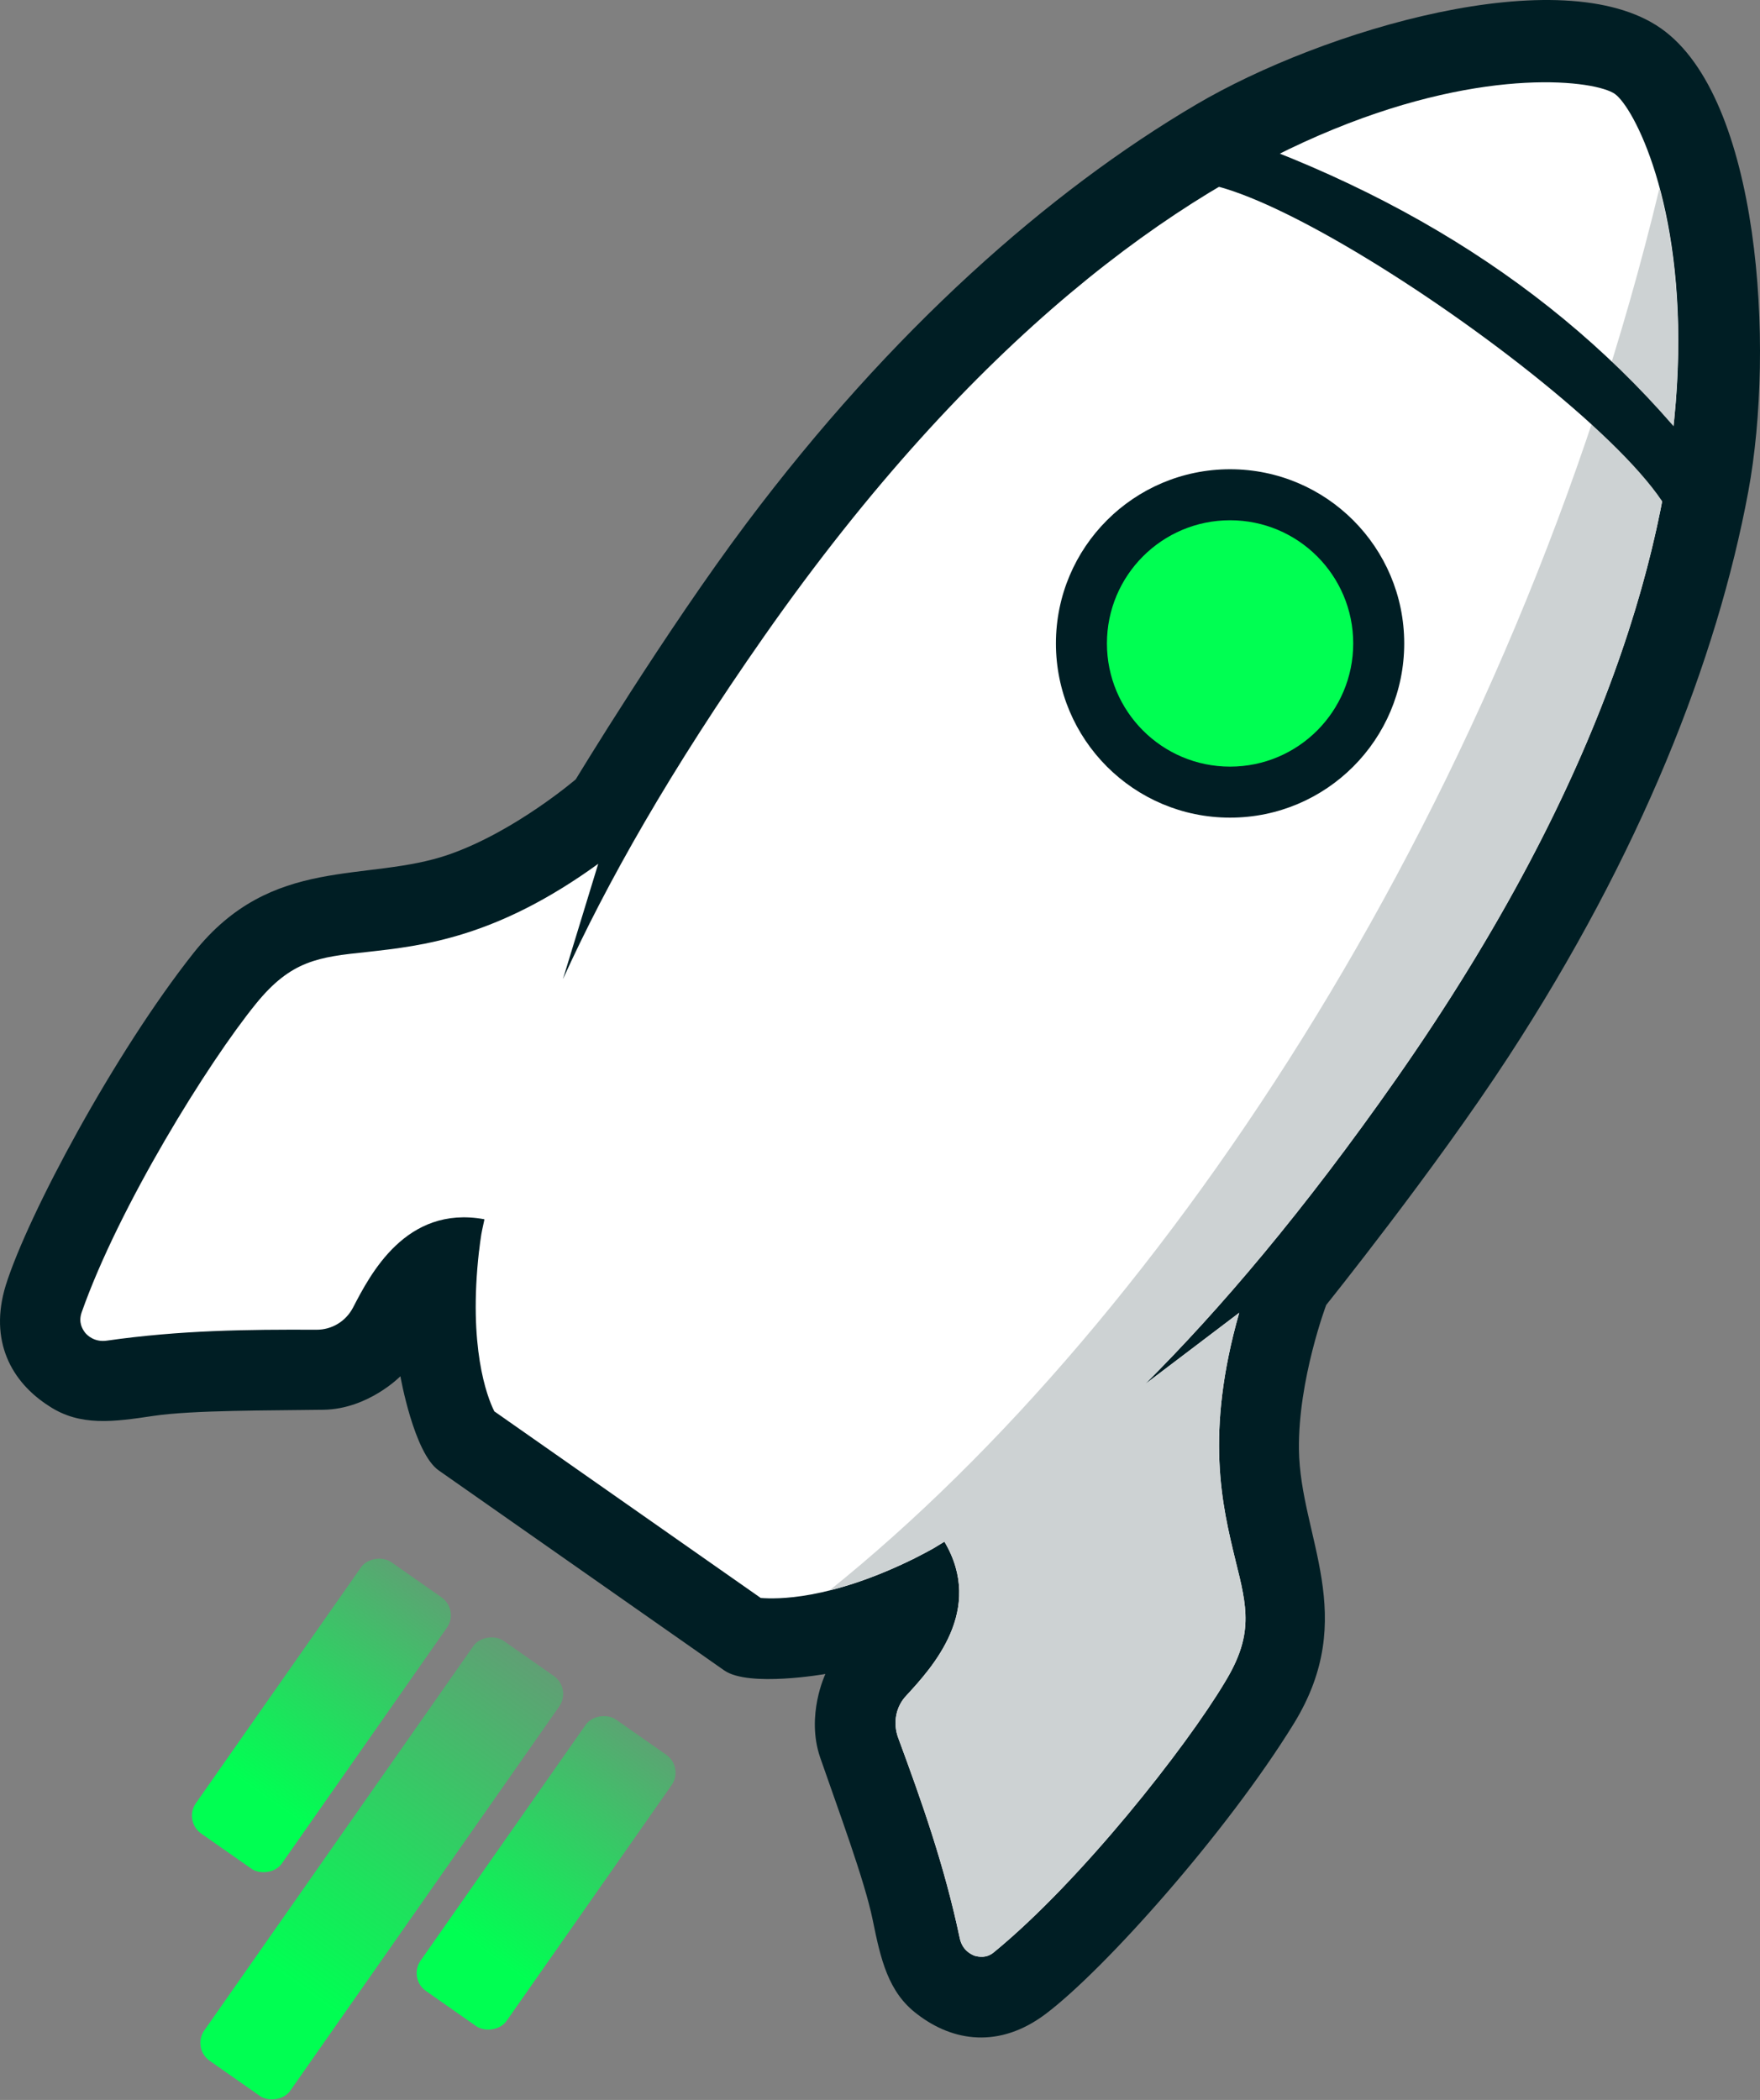
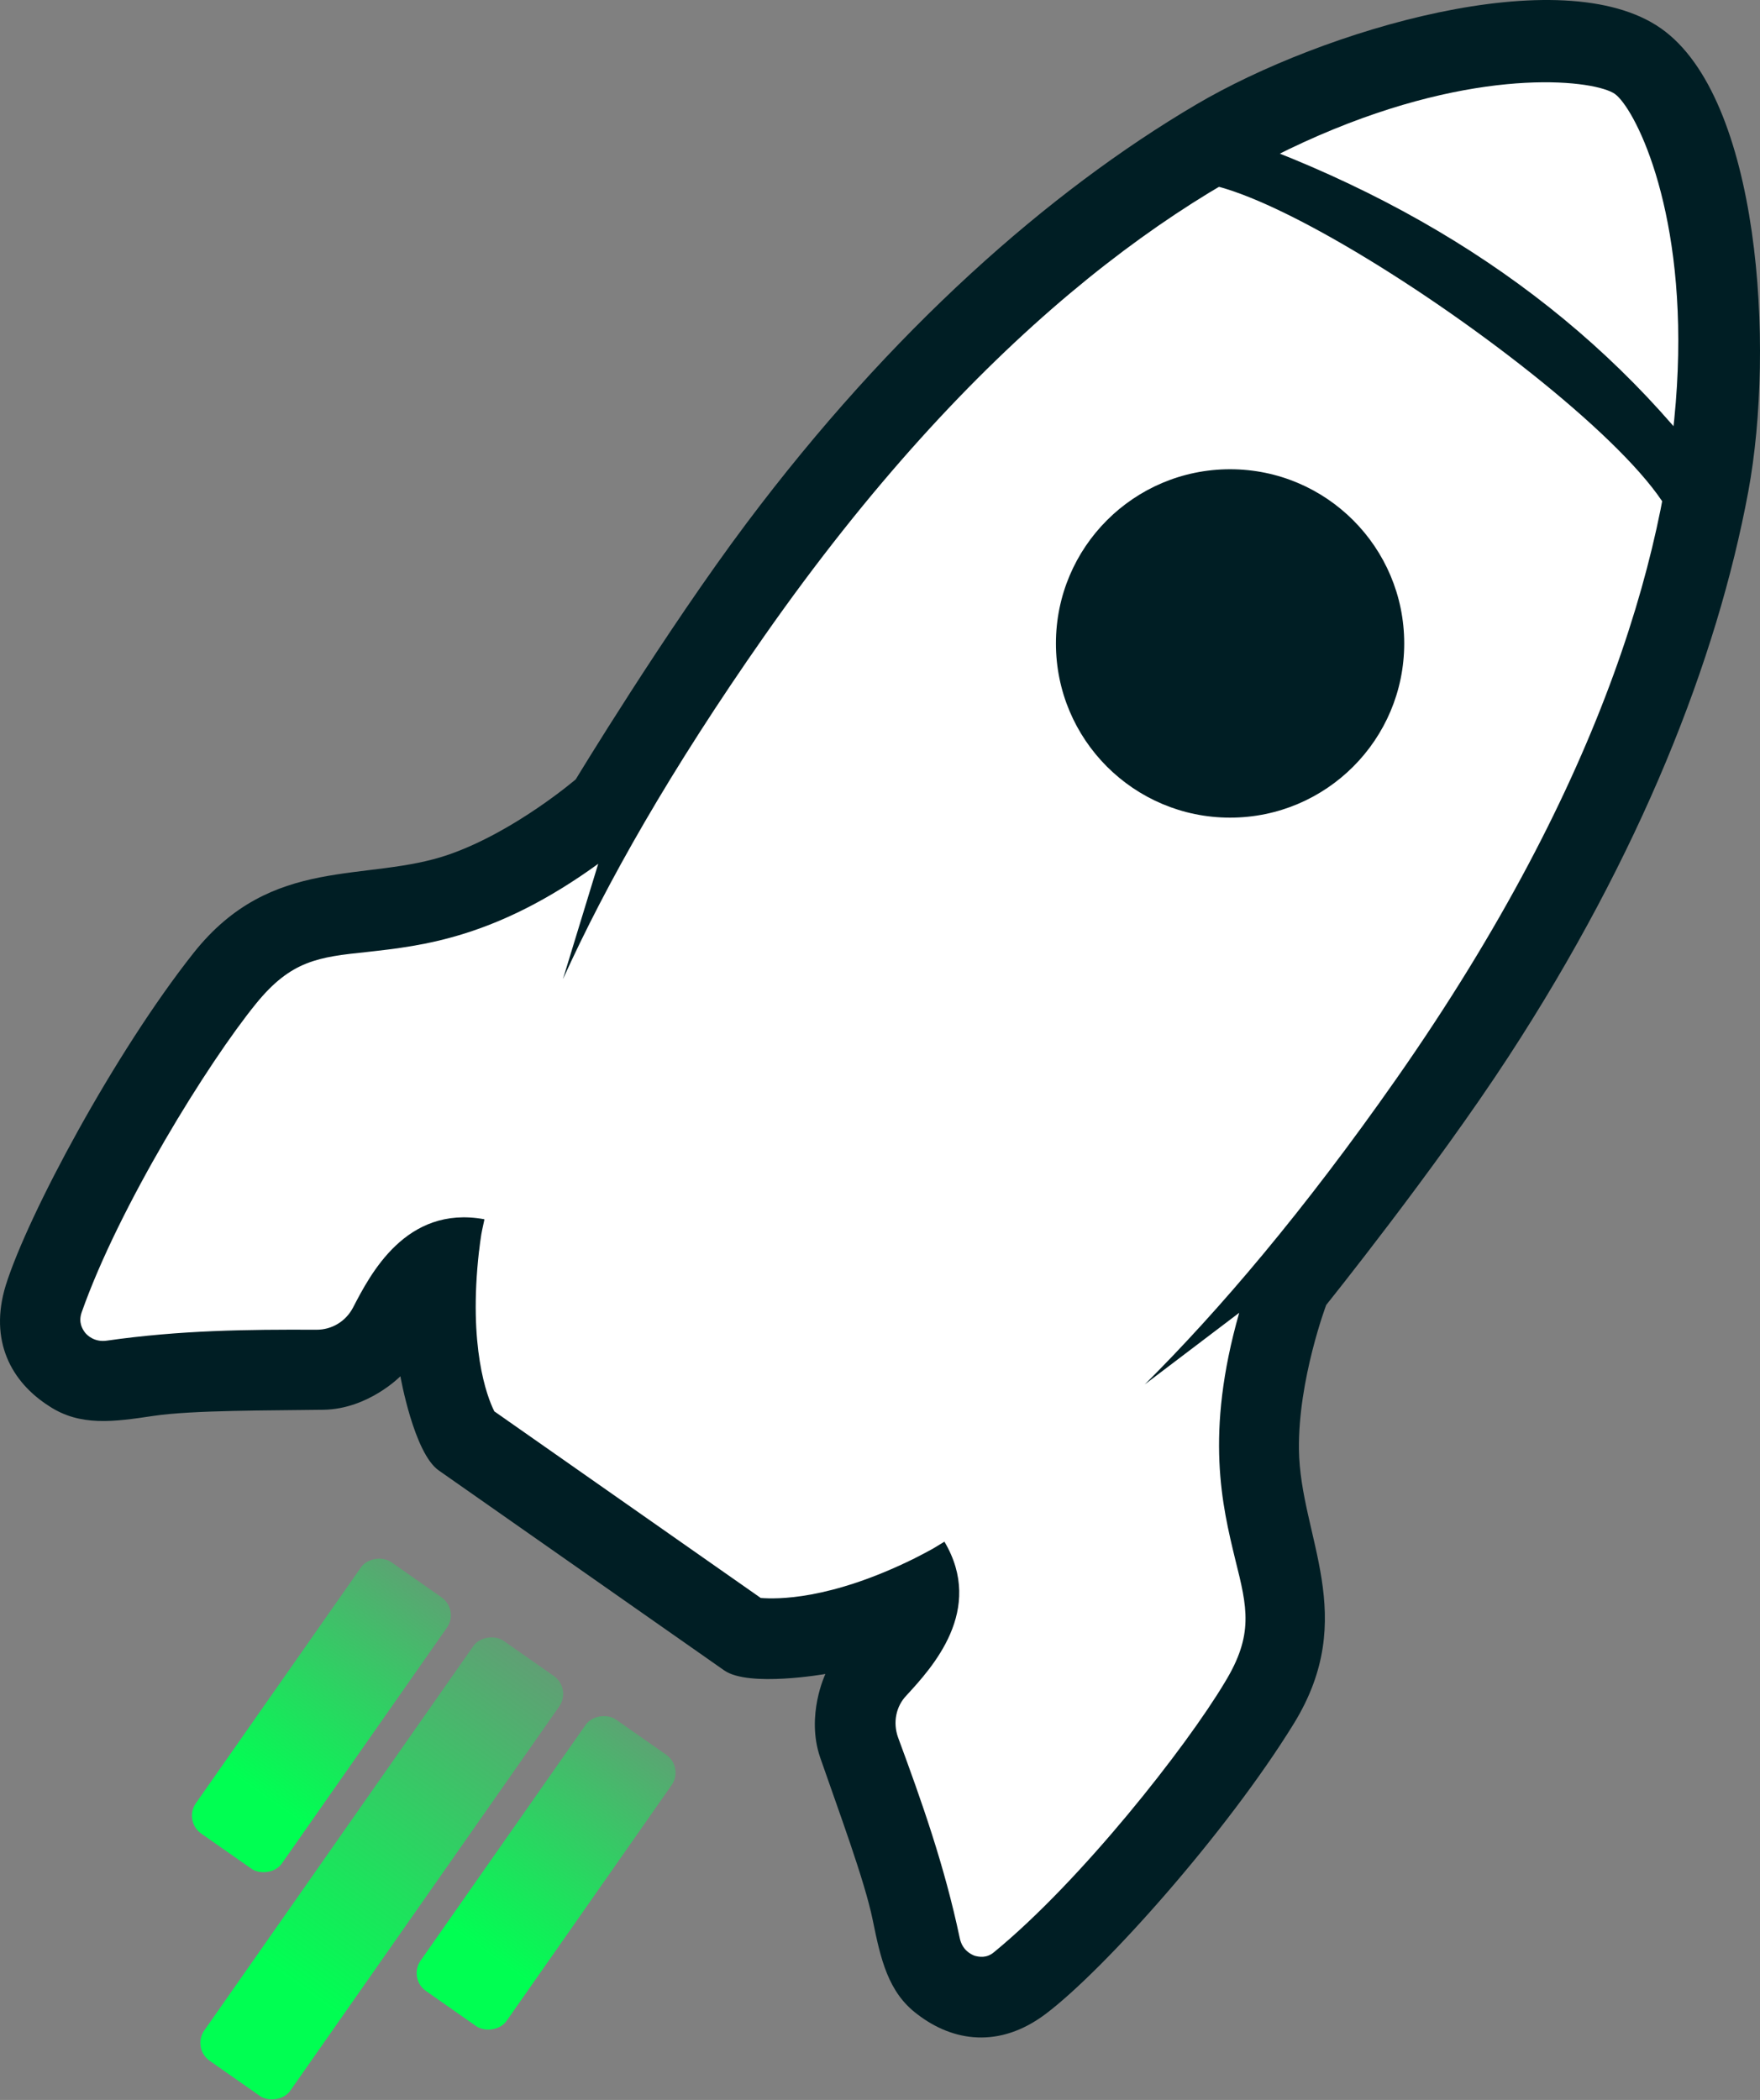
<svg xmlns="http://www.w3.org/2000/svg" xmlns:xlink="http://www.w3.org/1999/xlink" id="a" viewBox="0 0 1280 1526.75">
  <rect x="0" y="0" width="1280" height="1526.75" fill="#808080" stroke="none" />
  <defs>
    <style>.l{fill:url(#i);}.m{fill:url(#h);}.n{fill:url(#g);}.o{fill:#cdd2d3;}.p{fill:#00ff52;}.q{fill:#fff;}.r{fill:#001e24;}</style>
    <linearGradient id="g" x1="345.75" y1="1159.06" x2="569.01" y2="942.57" gradientTransform="translate(747.92 292.74) rotate(45)" gradientUnits="userSpaceOnUse">
      <stop offset="0" stop-color="#00ff52" />
      <stop offset="1" stop-color="#00ff52" stop-opacity=".2" />
    </linearGradient>
    <linearGradient id="h" x1="486.9" y1="1161.28" x2="640.99" y2="1007.18" gradientTransform="translate(801.54 196.22) rotate(45)" xlink:href="#g" />
    <linearGradient id="i" x1="345.96" y1="1020.04" x2="499.92" y2="866.09" gradientTransform="translate(638.1 281.3) rotate(45)" xlink:href="#g" />
  </defs>
  <g id="b">
    <g id="c">
      <path class="r" d="M760.56,1464.16c-33.64,25.38-67.48,20.2-93.28.37-21.48-15.92-26.83-40.39-32.59-68.67-5.85-28.78-25.5-81.33-38.17-117.98-10.62-30.8,3.78-60.83,3.78-60.83,0,0-55.82,9.85-73.57-2.58-15.38-10.77-103.82-72.7-103.82-72.7,0,0-88.46-61.94-103.84-72.71-18.04-12.63-27.88-68.46-27.88-68.46,0,0-23.28,23.81-55.87,24.36-38.77.62-94.87.14-123.92,4.48-28.55,4.26-53.08,7.8-75.68-7.14-27.45-17.46-43.9-47.49-31.55-87.78,16.1-51.33,79.31-169.31,136.56-241.63,57.06-72.02,125.9-50.71,185.98-71.69,47.88-16.73,92.02-54.59,92.02-54.59,0,0,65.28-107.71,124.28-186.31,105.2-140.15,219.4-240.94,326.75-304.2,92.31-54.39,266.01-106.02,338.19-55.48,71.87,50.33,83.07,231.42,63.53,336.77-22.75,122.5-78.67,264.09-174.4,410.87-53.67,82.33-132.57,180.5-132.57,180.5,0,0-20.47,54.44-19.83,105.14.84,63.63,44.42,121.04-3.75,199.28-48.38,78.54-137.33,178.49-180.35,210.97Z" />
      <path class="q" d="M723.12,1419.14c-5.63,4.88-11.31,3.54-14.3,2.77-2.78-1.07-9.02-4.11-10.83-12.87-11.11-52.74-27.58-99.1-44.94-146.09-3.67-10.5-1.6-22.28,6.31-30.41,18.48-20.12,57.02-61.91,27.49-111.68l-8.43,5.12c-4.26,2.31-8.51,4.62-12.56,6.63l-.72.38c-62.01,30.64-100.56,29.66-111.87,28.8l-193.75-135.67c-5.55-10.94-18.96-47.22-11.17-116.27l.13-.79c.38-3.71.98-7.7,1.57-11.68l.68-3.49,1.57-7.28-.3-.21c-56.76-10.21-82.66,39.99-95.24,64.24-5.24,10-15.3,16.19-26.71,16.13-50.09-.25-99,.34-152.36,7.93-8.85,1.3-14.14-3.73-15.8-5.78-2.04-2.75-4.94-7.42-2.57-14.59,27.11-77.12,92.13-181.93,126.86-224.61,25.57-31.48,45.36-33.92,81.02-37.62,40.17-4.49,93.61-10.28,167.87-64.08l-25.66,83.87c31.54-69.61,78.42-152.3,146.36-249.32C862.5,24.45,1147.17,49.19,1174.38,68.25c27.21,19.05,147.82,278.09-158.94,716.19-67.53,96.44-128.77,168.17-182.81,222.04l68.61-52.03c-25.15,88.19-12.32,140.38-2.8,179.66,8.72,34.77,13.48,54.41-7.66,88.99-28.22,47.25-104.47,144.19-167.66,196.04Z" />
    </g>
    <circle id="d" class="r" cx="894.6" cy="467.81" r="126.65" />
-     <circle id="e" class="p" cx="894.6" cy="467.81" r="89.56" />
    <g id="f">
      <rect class="n" x="91.3" y="1320.23" width="372.72" height="76.36" rx="15.83" ry="15.83" transform="translate(-994.34 806.7) rotate(-55)" />
      <rect class="m" x="276.71" y="1323.47" width="240.93" height="76.36" rx="15.83" ry="15.83" transform="translate(-946.04 905.99) rotate(-55)" />
      <rect class="l" x="113.27" y="1209.03" width="240.93" height="76.36" rx="15.83" ry="15.83" transform="translate(-921.98 723.3) rotate(-55)" />
    </g>
-     <path id="j" class="o" d="M898.44,1134.1c-9.51-39.28-22.35-91.47,2.8-179.66l-68.61,52.02c54.04-53.85,115.28-125.59,182.81-222.04,222.96-318.41,220.02-541.63,191.4-647.46-106.37,442.39-358,822.11-603.5,1019.29,16.89-4.2,37.46-11.25,61.79-23.27l.71-.39c4.07-2.01,8.31-4.31,12.56-6.62l8.44-5.12c29.53,49.77-9.02,91.56-27.49,111.69-7.91,8.13-9.98,19.91-6.32,30.41,17.37,46.98,33.84,93.34,44.95,146.1,1.8,8.75,8.04,11.8,10.84,12.87,2.98.77,8.65,2.09,14.28-2.78,63.2-51.86,139.45-148.79,167.66-196.05,21.15-34.57,16.39-54.21,7.66-88.99Z" />
    <path id="k" class="r" d="M1218.13,398.09c28.68-55.31-340.24-312.43-368.59-258.09l32.42-46.3c158.59,53.6,281.51,139.46,368.59,258.09l-32.42,46.3Z" />
  </g>
</svg>